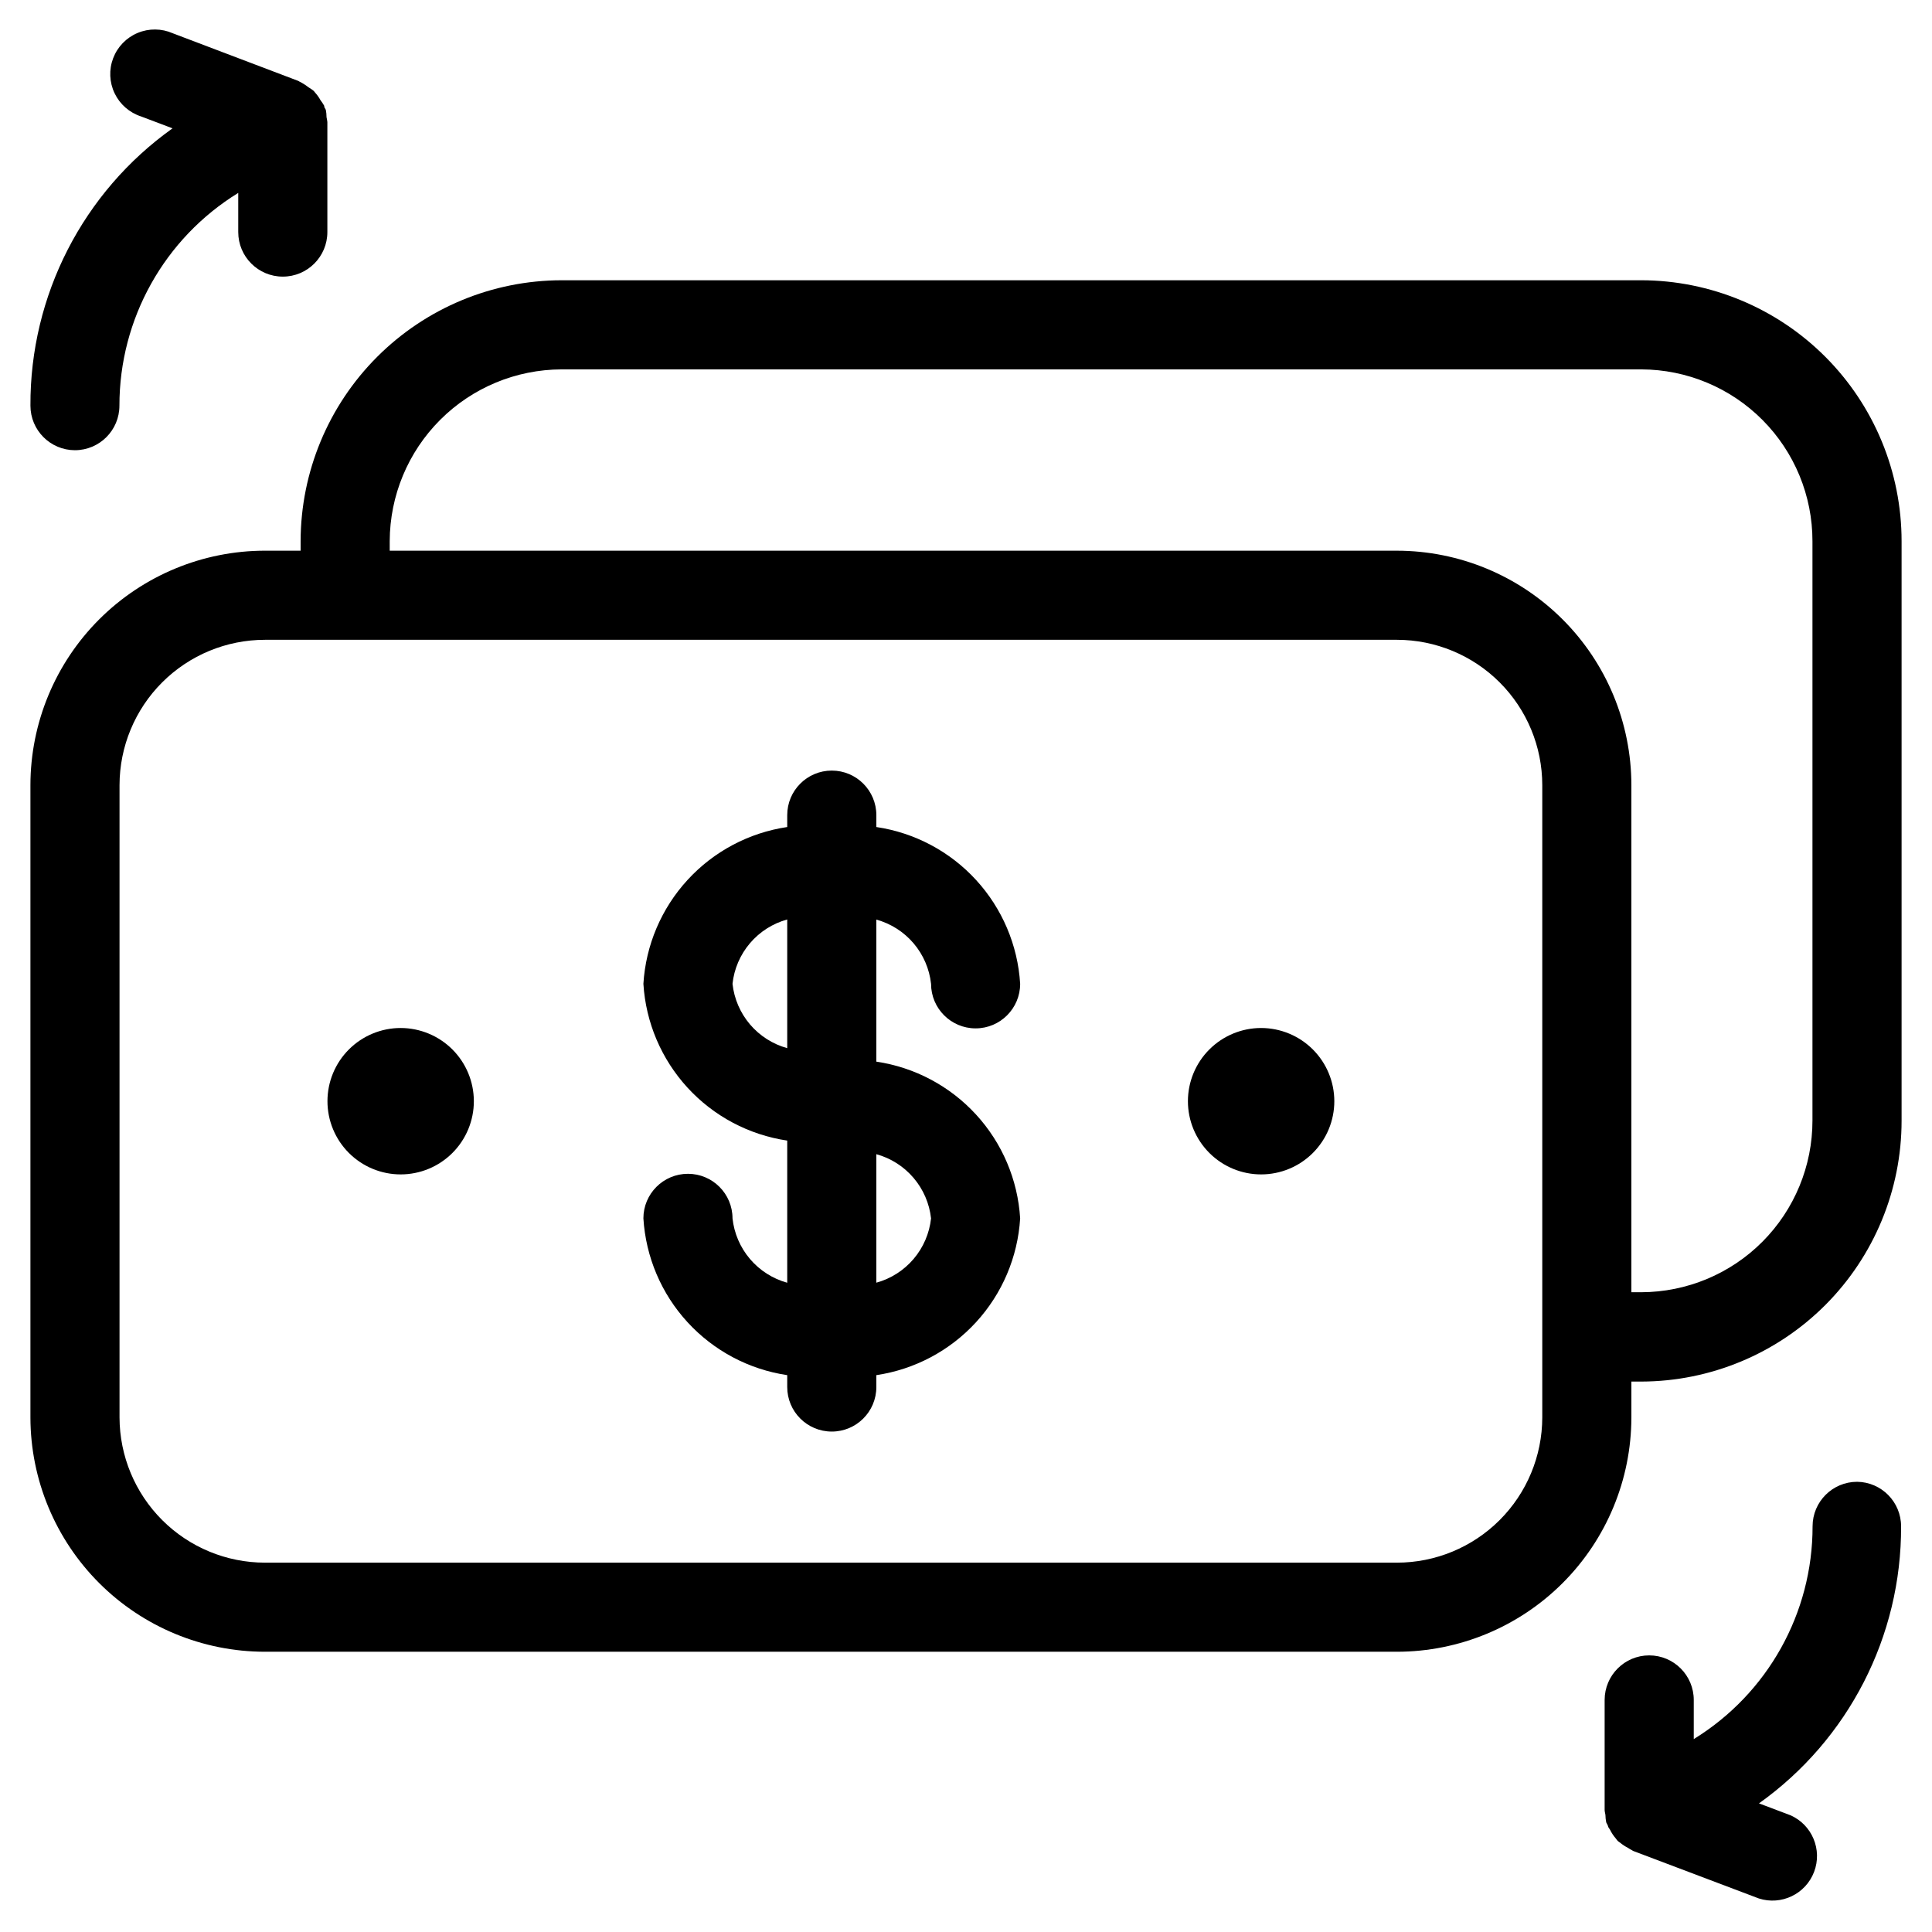
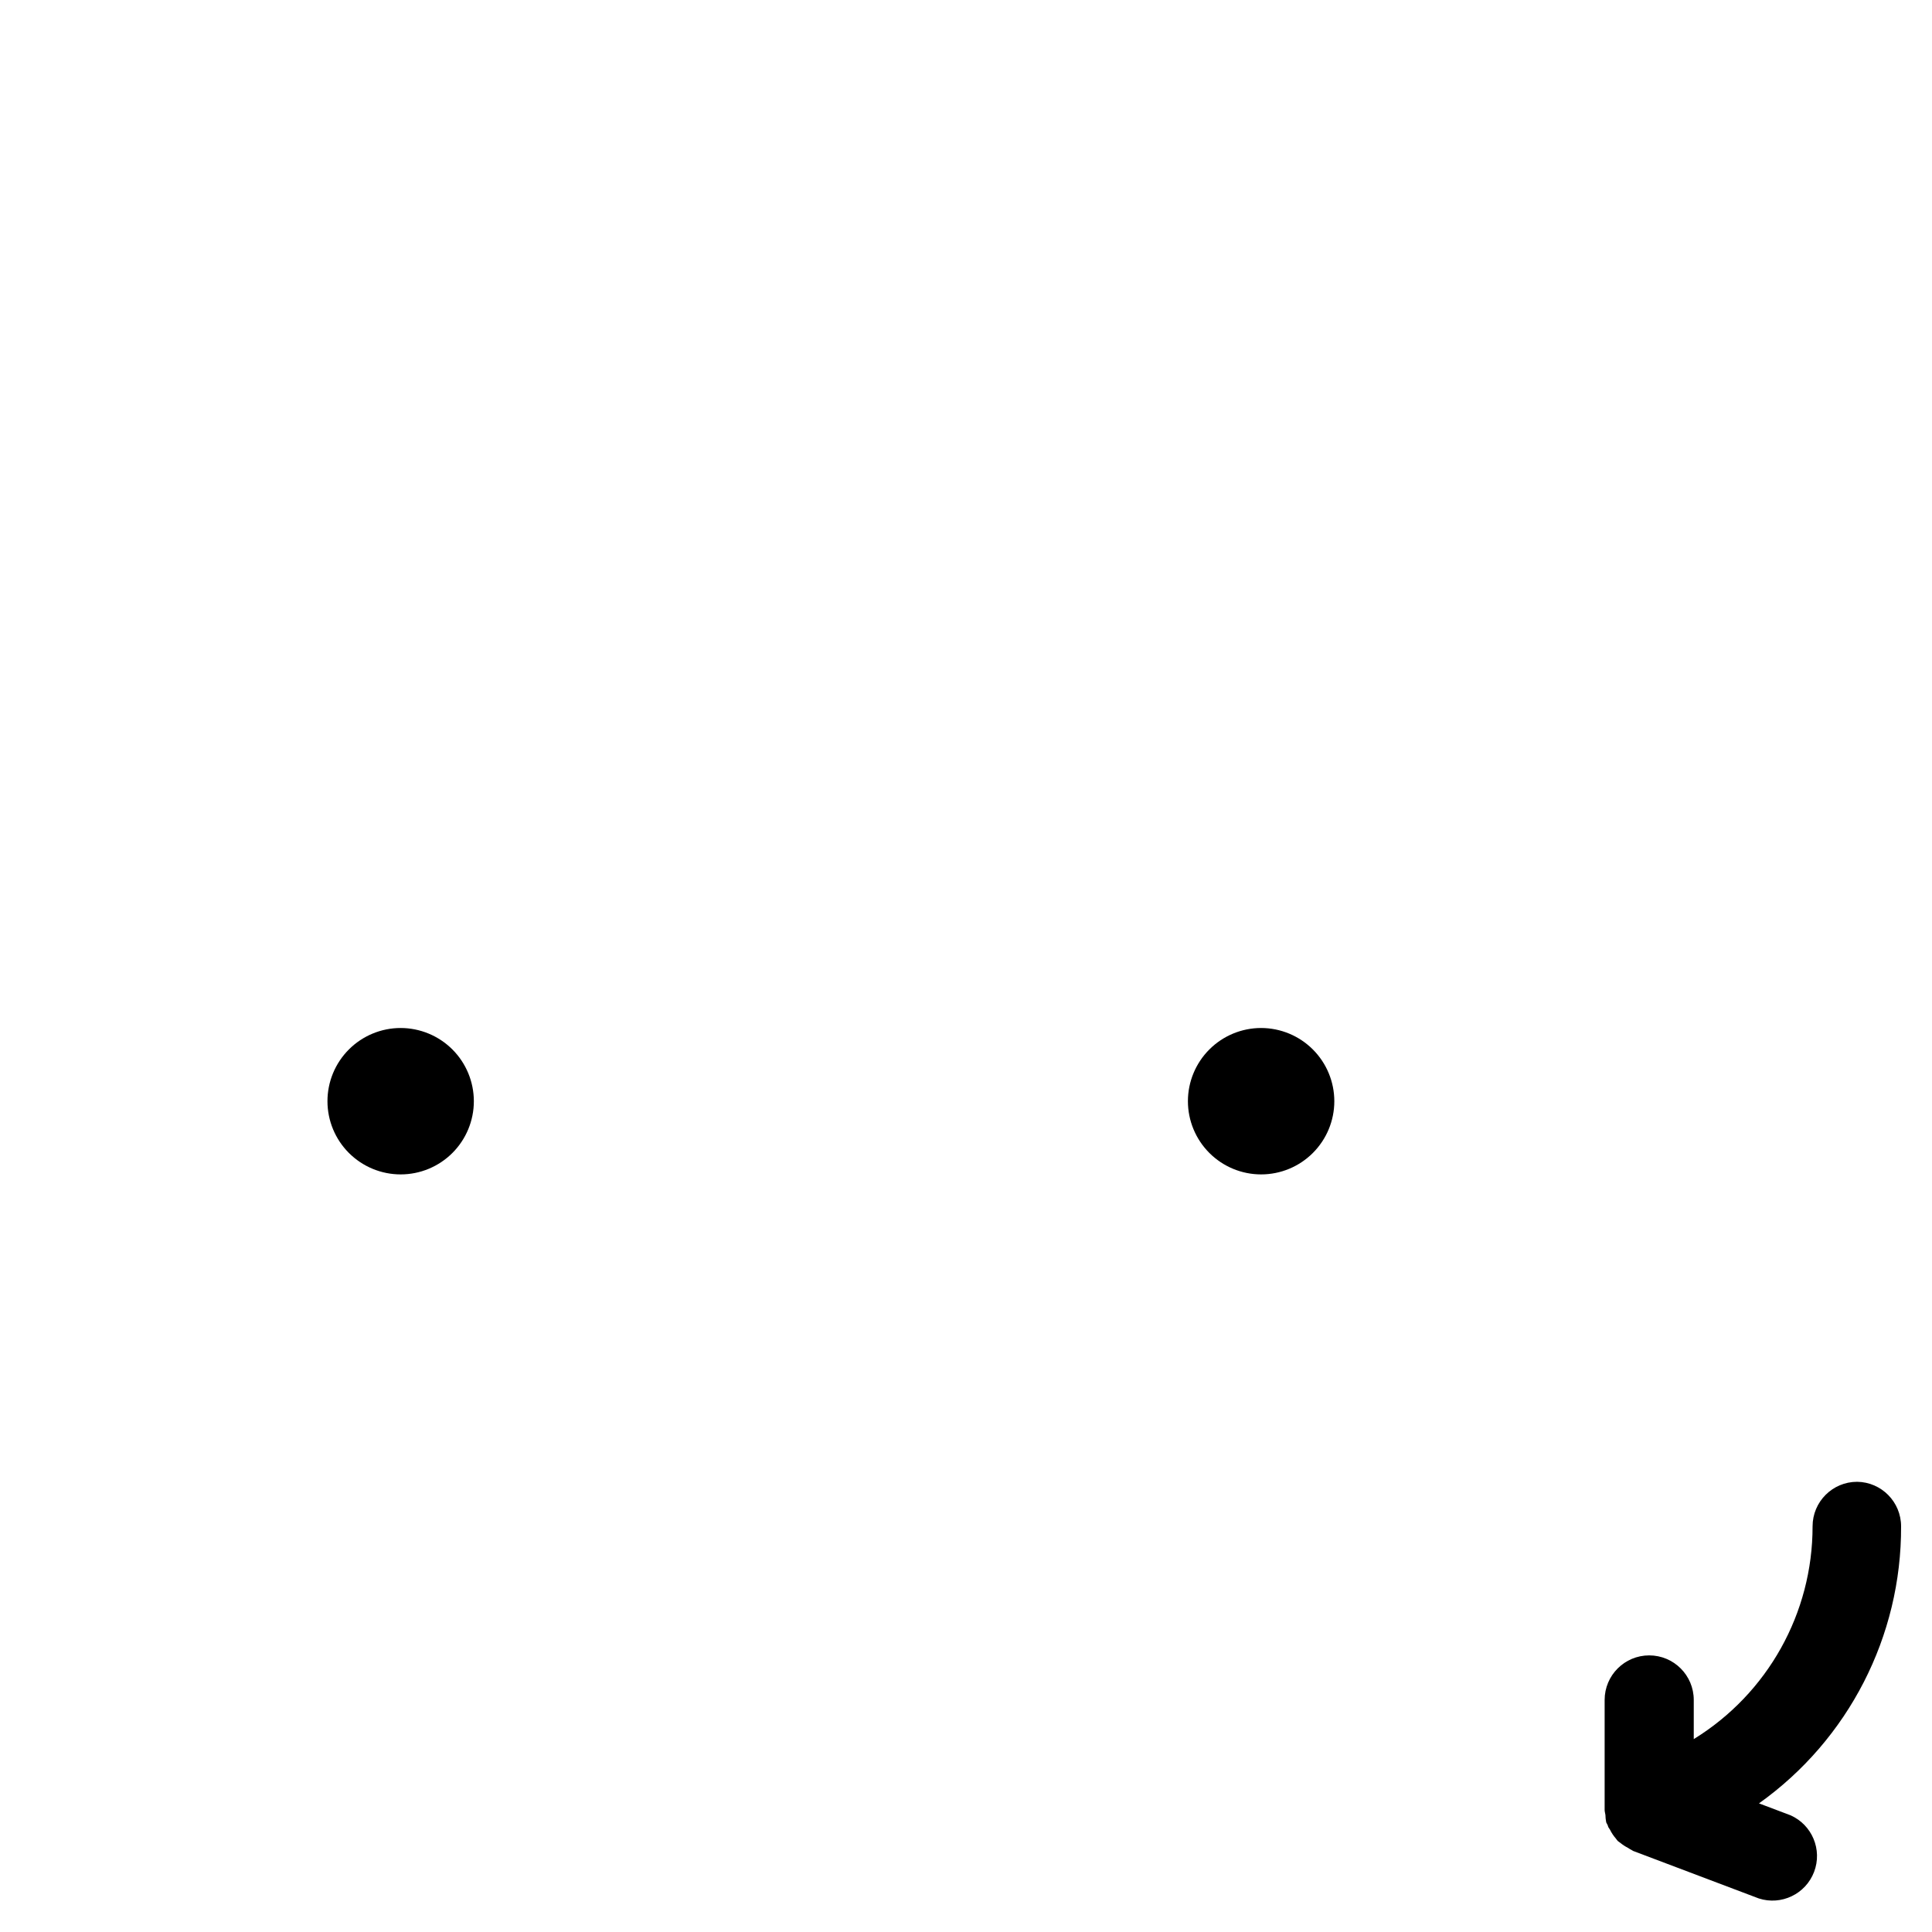
<svg xmlns="http://www.w3.org/2000/svg" fill="#000000" width="800px" height="800px" version="1.1" viewBox="144 144 512 512">
  <g>
-     <path d="m390.74 404.72c0 6.519 5.285 11.809 11.809 11.809 6.519 0 11.805-5.289 11.805-11.809-0.629-10.246-4.758-19.965-11.695-27.527-6.938-7.566-16.266-12.516-26.418-14.023v-3.148c0-6.519-5.289-11.809-11.809-11.809-6.523 0-11.809 5.289-11.809 11.809v3.148c-10.152 1.508-19.48 6.457-26.418 14.023-6.941 7.562-11.07 17.281-11.699 27.527 0.629 10.246 4.758 19.961 11.699 27.527 6.938 7.562 16.266 12.512 26.418 14.02v37.676c-3.848-1.066-7.289-3.262-9.875-6.305s-4.195-6.793-4.625-10.762c0-6.519-5.289-11.809-11.809-11.809-6.519 0-11.809 5.289-11.809 11.809 0.629 10.246 4.758 19.965 11.699 27.527 6.938 7.562 16.266 12.516 26.418 14.023v3.148c0 6.519 5.285 11.805 11.809 11.805 6.519 0 11.809-5.285 11.809-11.805v-3.148c10.152-1.508 19.48-6.461 26.418-14.023s11.066-17.281 11.695-27.527c-0.629-10.242-4.762-19.957-11.699-27.516-6.941-7.562-16.266-12.512-26.414-14.016v-37.645c3.84 1.059 7.277 3.246 9.863 6.281 2.586 3.035 4.199 6.773 4.637 10.738zm-52.617 0c0.426-3.969 2.039-7.719 4.625-10.758 2.586-3.039 6.027-5.234 9.875-6.293v34.102c-3.848-1.066-7.285-3.258-9.871-6.297-2.582-3.043-4.195-6.789-4.629-10.754zm52.617 62.156c-0.43 3.969-2.043 7.719-4.625 10.758-2.586 3.039-6.027 5.234-9.875 6.293v-34.055c3.844 1.059 7.285 3.25 9.867 6.289 2.586 3.035 4.199 6.781 4.633 10.746z" />
    <path d="m250.18 416.43c-5.144 0-10.078 2.047-13.719 5.684-3.637 3.637-5.68 8.57-5.68 13.715s2.043 10.078 5.68 13.715c3.641 3.637 8.574 5.684 13.719 5.684 5.144 0 10.078-2.047 13.715-5.684s5.68-8.57 5.68-13.715c-0.004-5.144-2.047-10.074-5.684-13.711-3.637-3.637-8.57-5.68-13.711-5.688z" />
    <path d="m478.21 416.43c-5.144 0-10.078 2.047-13.715 5.684-3.637 3.637-5.684 8.57-5.684 13.715s2.047 10.078 5.684 13.715 8.57 5.684 13.715 5.684c5.144 0 10.078-2.047 13.715-5.684 3.637-3.637 5.684-8.57 5.684-13.715-0.004-5.144-2.051-10.074-5.688-13.711-3.637-3.637-8.566-5.68-13.711-5.688z" />
-     <path d="m578.98 218.27h-286.15c-18.332 0.027-35.902 7.324-48.867 20.285-12.965 12.961-20.262 30.531-20.297 48.863v2.519h-9.445c-16.477 0.008-32.277 6.555-43.934 18.203-11.652 11.648-18.207 27.445-18.223 43.922v167.59c0.027 16.469 6.59 32.254 18.242 43.895 11.652 11.637 27.445 18.176 43.914 18.184h299.99c16.461-0.016 32.246-6.559 43.895-18.195 11.645-11.637 18.199-27.418 18.23-43.883v-9.523h2.644c18.305-0.047 35.844-7.352 48.773-20.309 12.926-12.961 20.188-30.52 20.188-48.824v-153.58c0.004-18.309-7.254-35.871-20.184-48.836-12.926-12.961-30.469-20.266-48.777-20.312zm-64.77 339.85h-299.99c-10.207-0.004-19.996-4.055-27.219-11.266-7.227-7.211-11.297-16.992-11.324-27.199v-167.59c0.016-10.215 4.078-20.008 11.305-27.23 7.227-7.219 17.023-11.277 27.238-11.281h299.99c10.211 0.008 20 4.07 27.219 11.289 7.223 7.223 11.281 17.012 11.289 27.223v145.88 0.348 0.348 21.016c-0.02 10.203-4.086 19.98-11.305 27.191s-17 11.266-27.203 11.273zm110.11-117.18c0.008 12.043-4.762 23.598-13.262 32.133-8.5 8.531-20.039 13.344-32.082 13.383h-2.644v-134.39c-0.016-16.473-6.566-32.266-18.215-43.91-11.648-11.648-27.441-18.199-43.91-18.215h-266.93v-2.519c0.035-12.07 4.844-23.633 13.379-32.164 8.535-8.535 20.102-13.34 32.168-13.367h286.15c12.047 0.035 23.586 4.852 32.086 13.387 8.504 8.535 13.27 20.098 13.258 32.145z" />
-     <path d="m163.84 263.31c6.523 0 11.809-5.285 11.809-11.809-0.016-22.988 11.906-44.336 31.488-56.379v10.375c0 6.523 5.289 11.809 11.809 11.809 6.523 0 11.809-5.285 11.809-11.809v-27.66c-0.008-0.105-0.008-0.211 0-0.316v-1.18c-0.051-0.434-0.121-0.867-0.219-1.293 0-0.656-0.066-1.309-0.191-1.953-0.117-0.242-0.25-0.477-0.395-0.707 0-0.172 0-0.379-0.156-0.566-0.254-0.438-0.539-0.859-0.852-1.262-0.391-0.719-0.867-1.387-1.414-1.996-0.117-0.164-0.246-0.324-0.379-0.473-0.434-0.348-0.891-0.664-1.371-0.945-0.555-0.441-1.145-0.836-1.762-1.18-0.25-0.109-0.473-0.27-0.723-0.379l-0.188-0.125-33.316-12.645c-2.965-1.305-6.332-1.336-9.316-0.09-2.988 1.25-5.328 3.668-6.481 6.695-1.152 3.023-1.012 6.391 0.387 9.309 1.402 2.918 3.938 5.133 7.016 6.129l8.328 3.148h0.004c-23.75 16.922-37.793 44.332-37.66 73.492 0 6.512 5.266 11.793 11.773 11.809z" />
    <path d="m636.16 536.69c-6.523 0-11.809 5.289-11.809 11.809 0.02 22.988-11.906 44.336-31.488 56.379v-10.375c0-6.519-5.285-11.809-11.809-11.809-6.519 0-11.809 5.289-11.809 11.809v27.664c0.008 0.105 0.008 0.207 0 0.312v1.18c0 0.457 0.156 0.852 0.203 1.289l0.004 0.004c0.012 0.656 0.078 1.309 0.203 1.953 0.094 0.301 0.301 0.52 0.41 0.82 0.109 0.301 0.078 0.301 0.141 0.457s0.316 0.441 0.441 0.676c0.418 0.855 0.949 1.656 1.574 2.375 0.188 0.203 0.301 0.457 0.504 0.645 0.203 0.188 0.41 0.285 0.598 0.441 0.652 0.539 1.359 1.004 2.109 1.387 0.371 0.25 0.754 0.477 1.148 0.676l0.188 0.125 33.312 12.594 0.004 0.004c5.984 1.934 12.43-1.16 14.668-7.035 2.234-5.875-0.523-12.473-6.273-15.008l-8.328-3.148h-0.004c23.727-16.906 37.77-44.281 37.66-73.414 0-6.461-5.191-11.723-11.648-11.809z" />
  </g>
</svg>